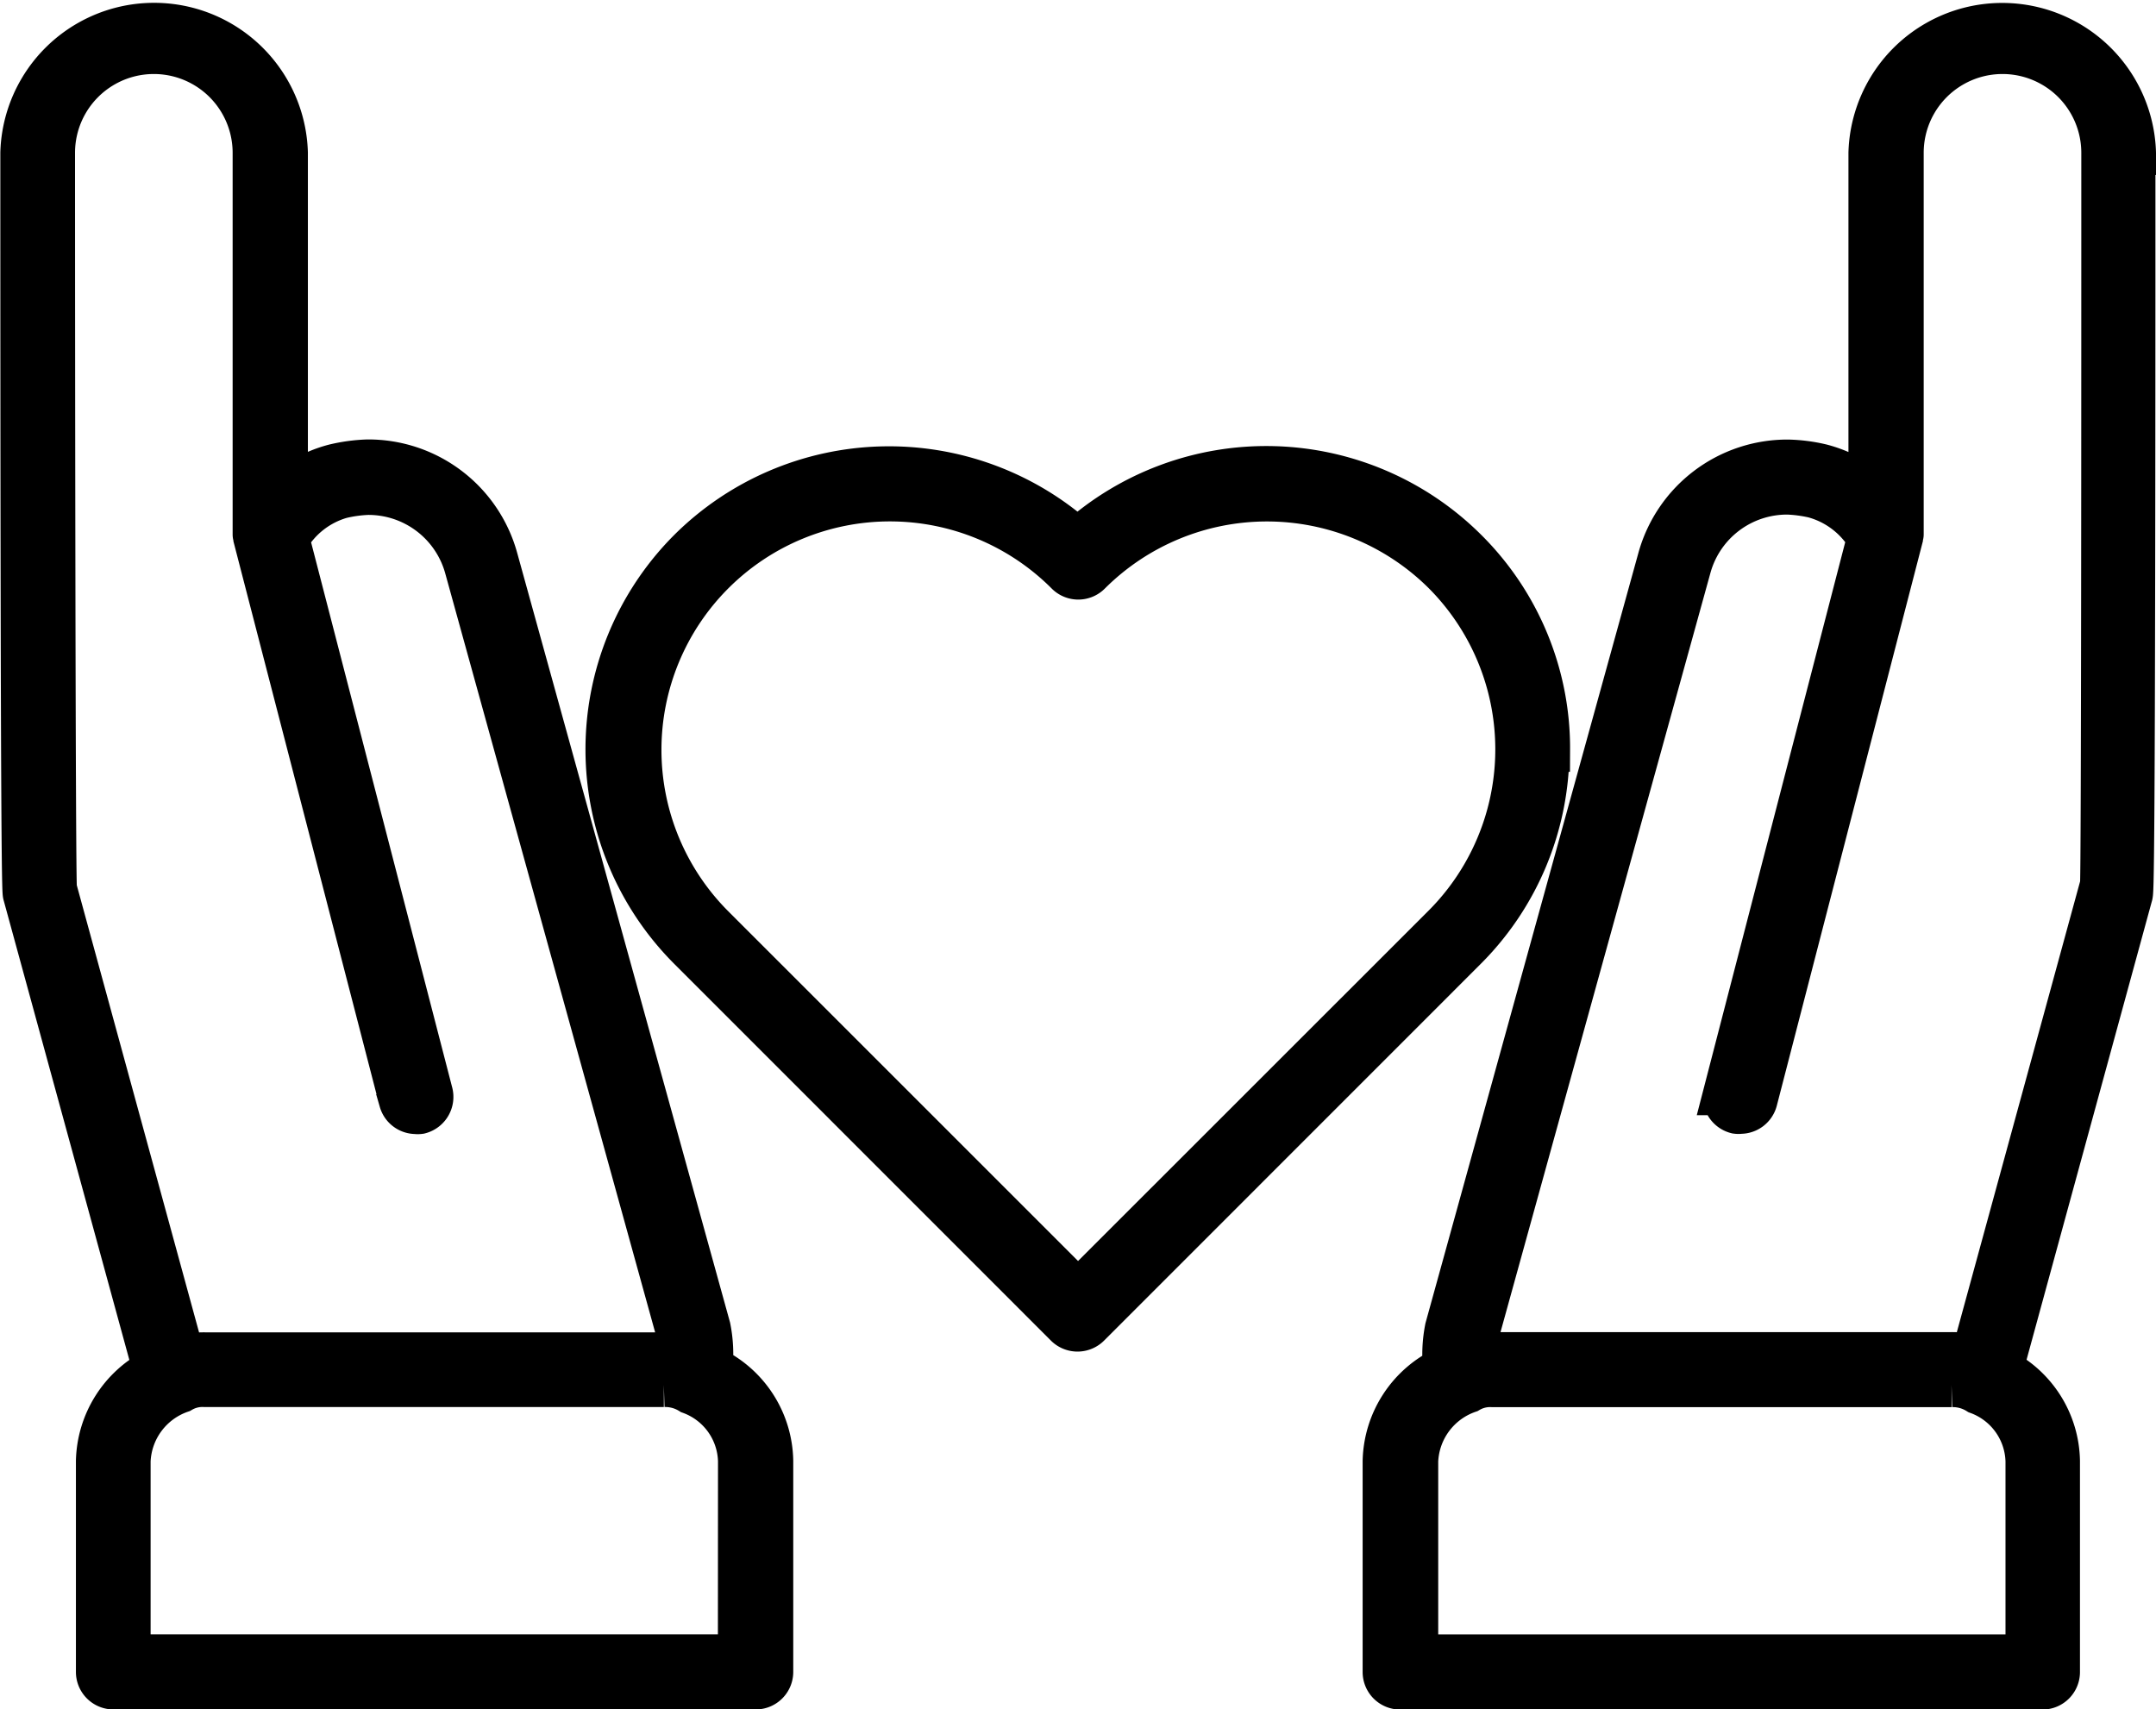
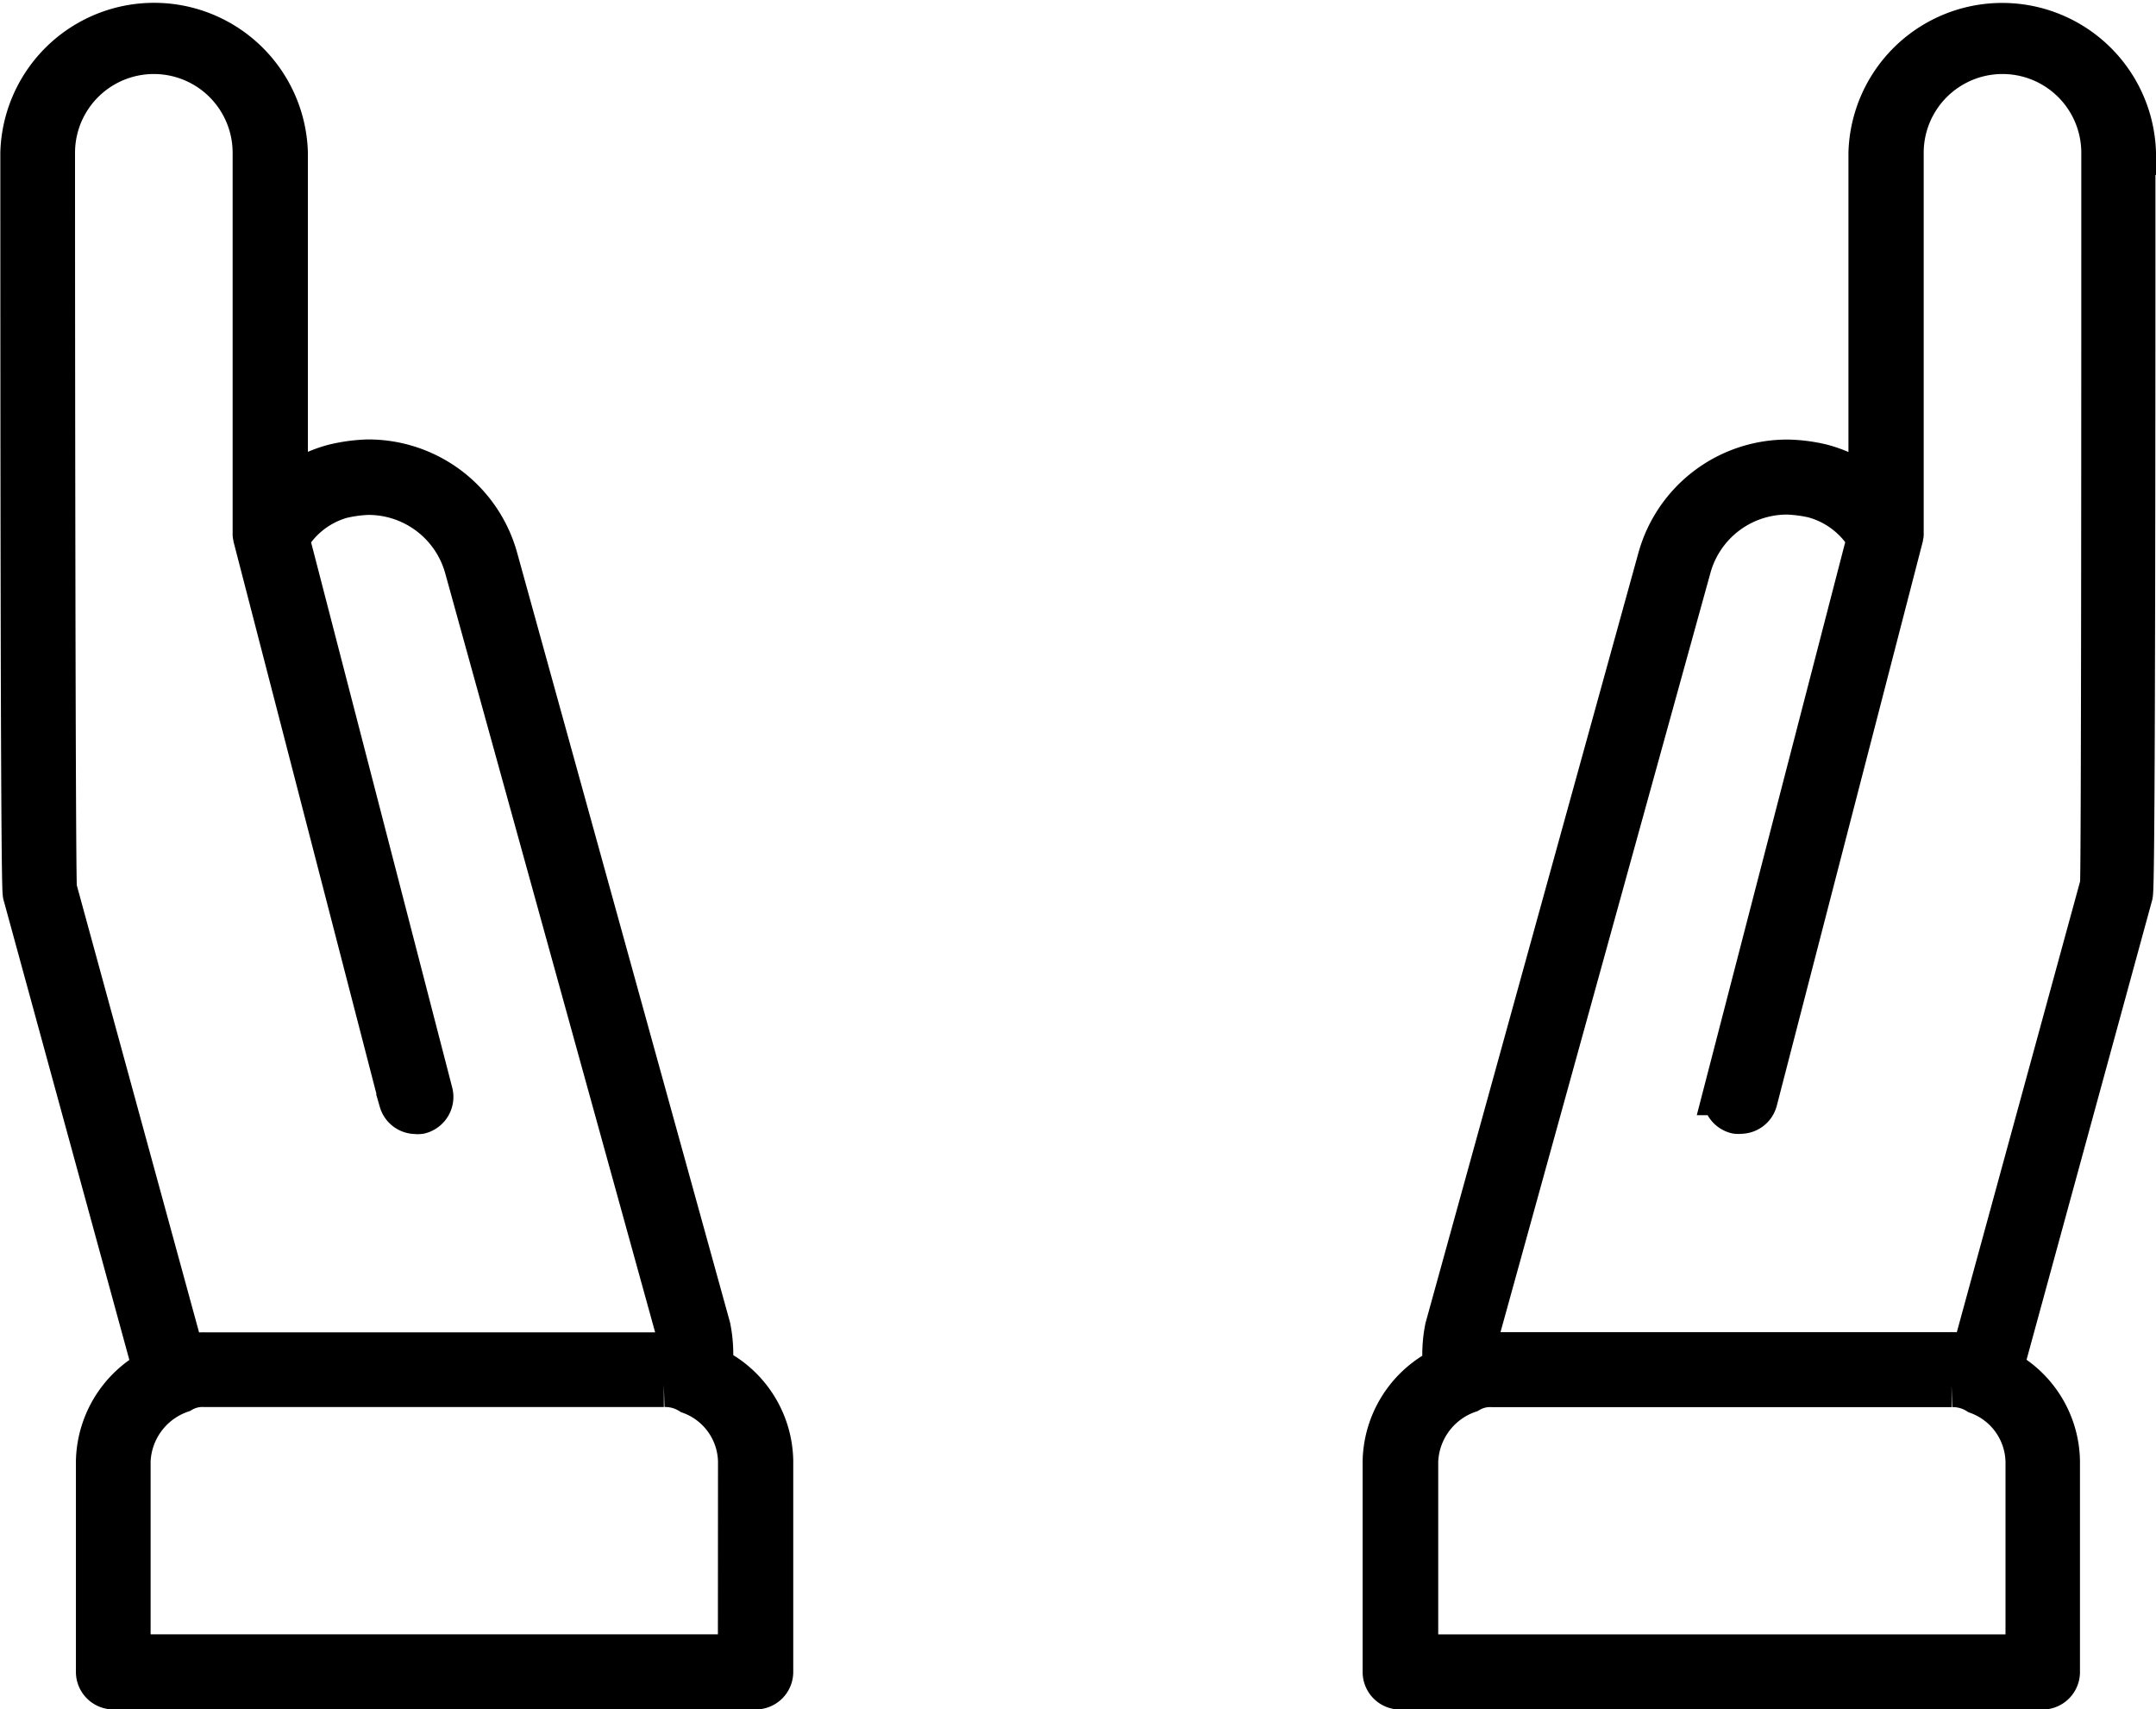
<svg xmlns="http://www.w3.org/2000/svg" width="19.425" height="15.404" viewBox="0 0 19.425 15.404">
  <g id="noun-hands-and-love-5192834" transform="translate(-148.553 -121.105)">
    <path id="Path_36687" data-name="Path 36687" d="M154.953,133.433a1.208,1.208,0,0,0-.017-.364l-1.917-6.932a1.191,1.191,0,0,0-1.155-.872,1.486,1.486,0,0,0-.3.041,1.108,1.108,0,0,0-.437.228v-3.052a1.186,1.186,0,0,0-2.371,0c0,6.615.016,6.663.023,6.684l1.172,4.286a.945.945,0,0,0-.514.819v1.9a.138.138,0,0,0,.138.138h5.787a.138.138,0,0,0,.138-.138v-1.9a.94.94,0,0,0-.545-.838Zm-5.907-4.32c-.013-.172-.017-4.845-.017-6.631a.91.91,0,0,1,1.82,0v3.44c0,.007.006.012.007.019s0,.01,0,.016l1.311,5.067a.138.138,0,0,0,.133.1.121.121,0,0,0,.034,0,.139.139,0,0,0,.1-.168l-1.294-5a.825.825,0,0,1,.487-.378,1.256,1.256,0,0,1,.24-.033.918.918,0,0,1,.889.669l1.916,6.929a.912.912,0,0,1,.025.184.736.736,0,0,0-.161-.016H150.4a.776.776,0,0,0-.2.023Zm6.175,6.919h-5.511V134.27a.7.7,0,0,1,.471-.633.385.385,0,0,1,.215-.053h4.138a.435.435,0,0,1,.242.065.68.68,0,0,1,.446.621Z" transform="translate(0 0)" stroke="#000" stroke-width="0.4" />
    <path id="Path_36688" data-name="Path 36688" d="M415.329,122.489a1.186,1.186,0,0,0-2.371,0v3.052a1.132,1.132,0,0,0-.444-.23,1.425,1.425,0,0,0-.3-.039,1.192,1.192,0,0,0-1.155.872l-1.917,6.936a1.206,1.206,0,0,0-.017.363.945.945,0,0,0-.544.835v1.9a.138.138,0,0,0,.138.138h5.787a.138.138,0,0,0,.138-.138v-1.9a.937.937,0,0,0-.514-.821l1.169-4.278c.01-.029.025-.075.025-6.69Zm-.956,11.788v1.762h-5.511v-1.762a.7.7,0,0,1,.471-.633.386.386,0,0,1,.216-.053h4.138a.431.431,0,0,1,.24.065.681.681,0,0,1,.446.621Zm.667-5.178-1.159,4.239a.767.767,0,0,0-.2-.023h-4.138a.737.737,0,0,0-.161.016.873.873,0,0,1,.024-.181l1.917-6.934a.916.916,0,0,1,.889-.668,1.284,1.284,0,0,1,.233.031.831.831,0,0,1,.5.381l-1.295,5a.138.138,0,0,0,.1.168.12.12,0,0,0,.034,0,.138.138,0,0,0,.134-.1l1.311-5.067c0-.006,0-.01,0-.016s.007-.012.007-.019v-3.438a.91.91,0,0,1,1.82,0c0,1.786,0,6.459-.012,6.61Z" transform="translate(-247.551 -0.006)" stroke="#000" stroke-width="0.4" />
-     <path id="Path_36689" data-name="Path 36689" d="M268.912,208.9a2.511,2.511,0,0,0-.738-1.79,2.543,2.543,0,0,0-3.5-.093,2.543,2.543,0,0,0-3.495.093,2.535,2.535,0,0,0,.009,3.585l3.389,3.39a.139.139,0,0,0,.194,0l3.389-3.39a2.525,2.525,0,0,0,.746-1.795Zm-4.233,4.891-3.292-3.292a2.258,2.258,0,1,1,3.194-3.194.138.138,0,0,0,.2,0,2.267,2.267,0,0,1,3.2,0,2.258,2.258,0,0,1-.009,3.194Z" transform="translate(-106.413 -81.04)" stroke="#000" stroke-width="0.4" />
  </g>
</svg>